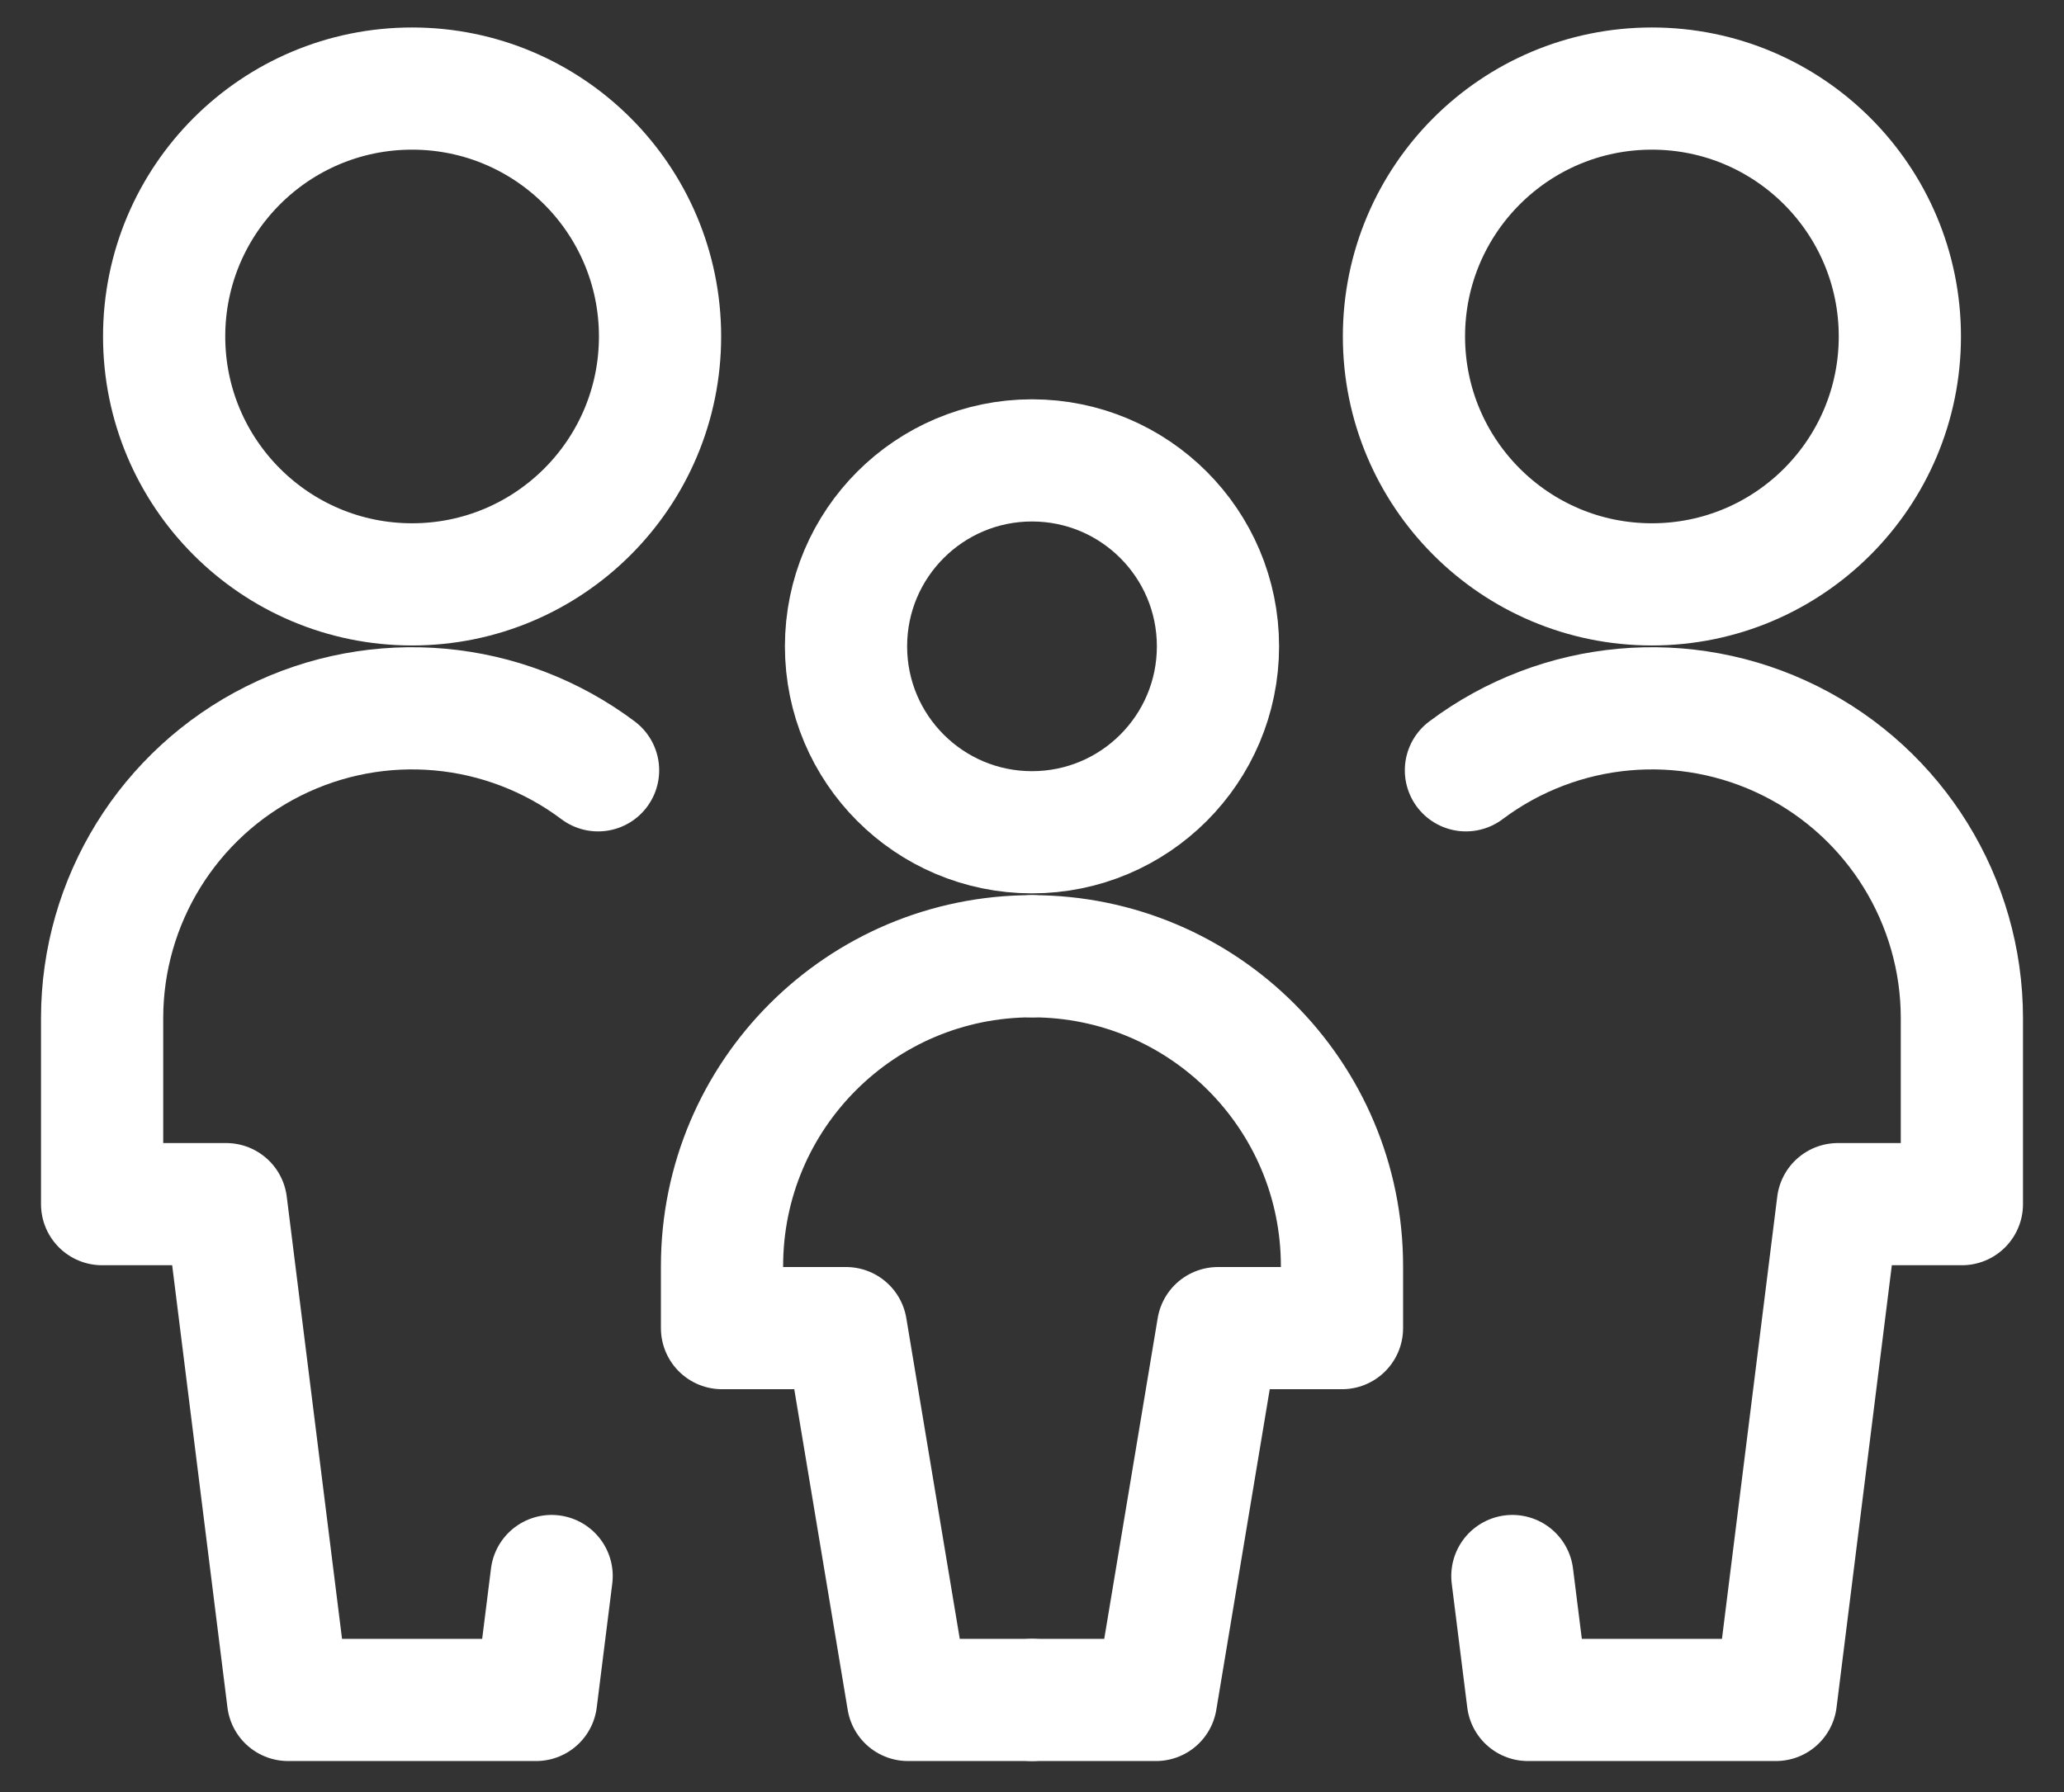
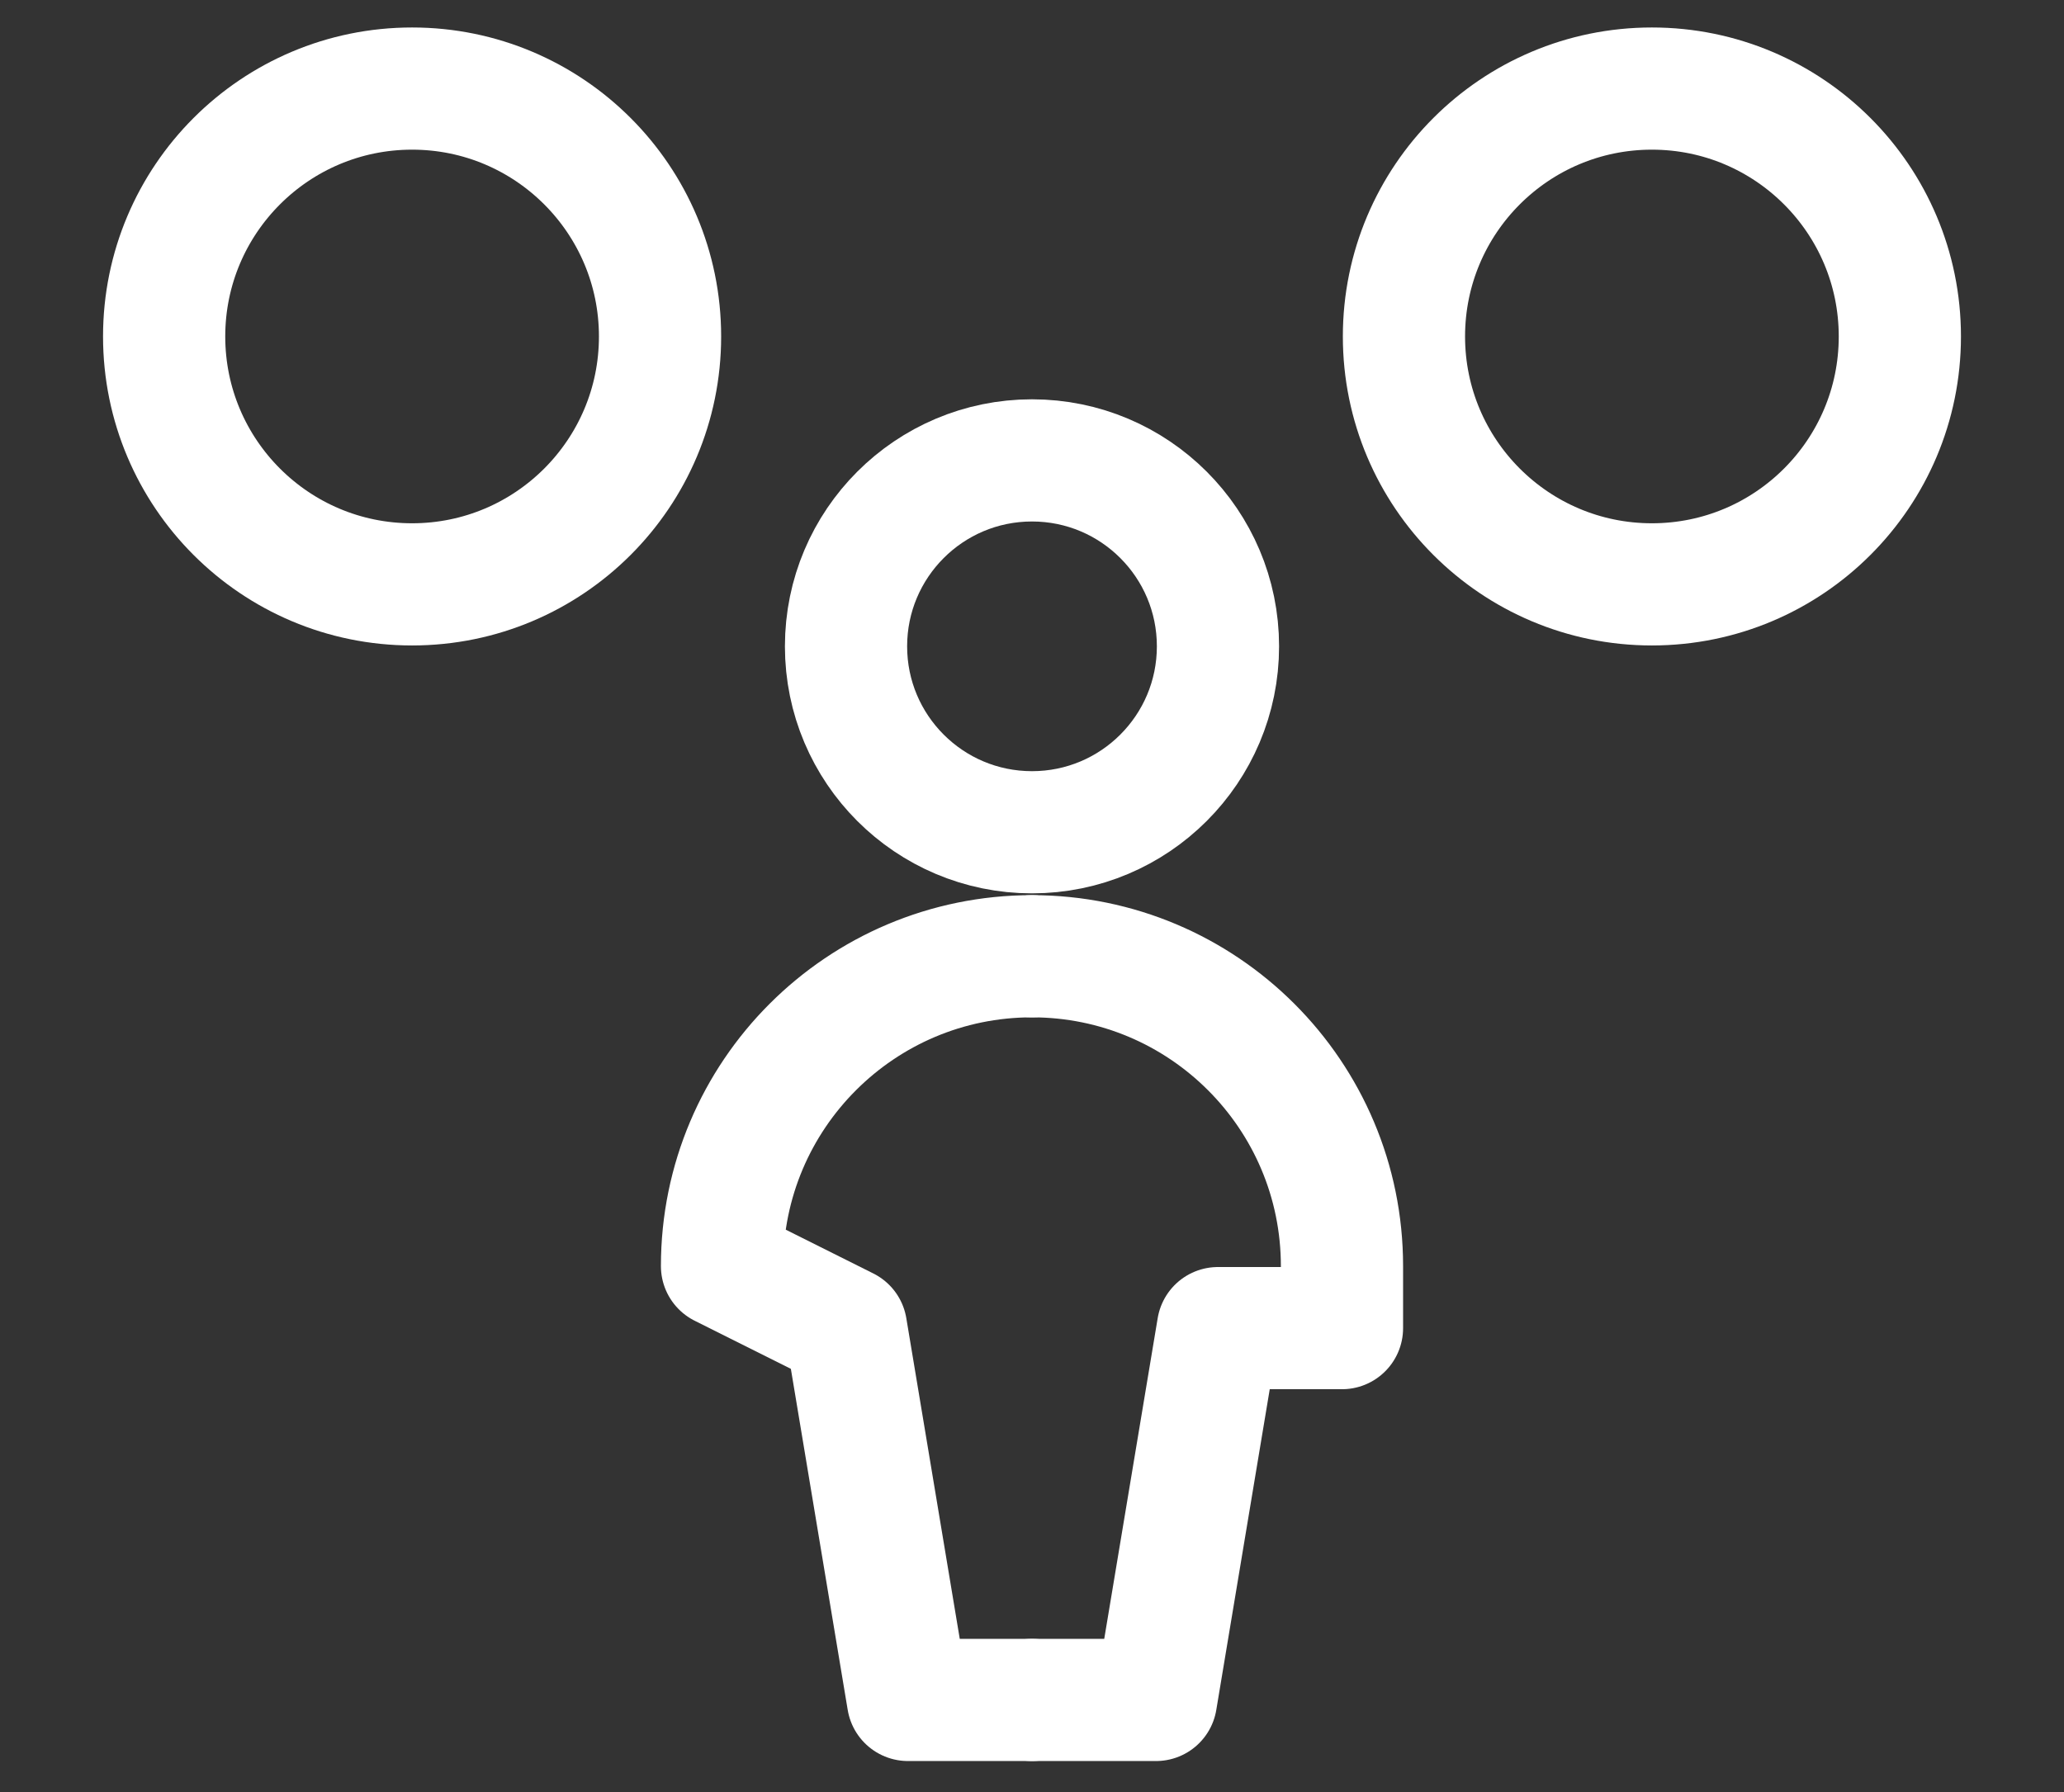
<svg xmlns="http://www.w3.org/2000/svg" width="38px" height="33px" viewBox="0 0 38 33" version="1.1">
  <rect x="0" y="0" width="38" height="33" fill="#333333" stroke="none" />
  <title>family-child</title>
  <g id="MLO_listings" stroke="none" stroke-width="1" fill="none" fill-rule="evenodd" stroke-linecap="round" stroke-linejoin="round">
    <g id="MLO_Bio_Page" transform="translate(-354, -1214)" stroke="#FFFFFF" stroke-width="2.25">
      <g id="left-rail" transform="translate(87, 735)">
        <g id="Interests" transform="translate(0, 448)">
          <g id="rtb/icons/plus_links" transform="translate(0, 0.75)">
            <g id="icon/product" transform="translate(240, 0)">
              <g id="family-child" transform="translate(28.5, 31.5)">
                <circle id="Oval" cx="28.913" cy="4.946" r="4.565" />
-                 <path d="M26.344,27.772 L26.63,30.054 L31.196,30.054 L32.337,20.924 L34.62,20.924 L34.62,17.5 C34.62,15.339 33.398,13.363 31.465,12.396 C29.532,11.429 27.218,11.638 25.489,12.935" id="Shape" />
                <circle id="Oval" cx="6.087" cy="4.946" r="4.565" />
-                 <path d="M8.656,27.772 L8.37,30.054 L3.804,30.054 L2.663,20.924 L0.38,20.924 L0.38,17.5 C0.38,15.339 1.602,13.363 3.535,12.396 C5.468,11.429 7.782,11.638 9.511,12.935" id="Shape" />
                <circle id="Oval" cx="17.5" cy="10.652" r="3.424" />
-                 <path d="M17.5,16.359 C14.348,16.359 11.793,18.914 11.793,22.065 L11.793,23.207 L14.076,23.207 L15.217,30.054 L17.5,30.054" id="Shape" />
+                 <path d="M17.5,16.359 C14.348,16.359 11.793,18.914 11.793,22.065 L14.076,23.207 L15.217,30.054 L17.5,30.054" id="Shape" />
                <path d="M17.5,16.359 C20.652,16.359 23.207,18.914 23.207,22.065 L23.207,23.207 L20.924,23.207 L19.783,30.054 L17.5,30.054" id="Shape" />
              </g>
            </g>
          </g>
        </g>
      </g>
    </g>
  </g>
</svg>